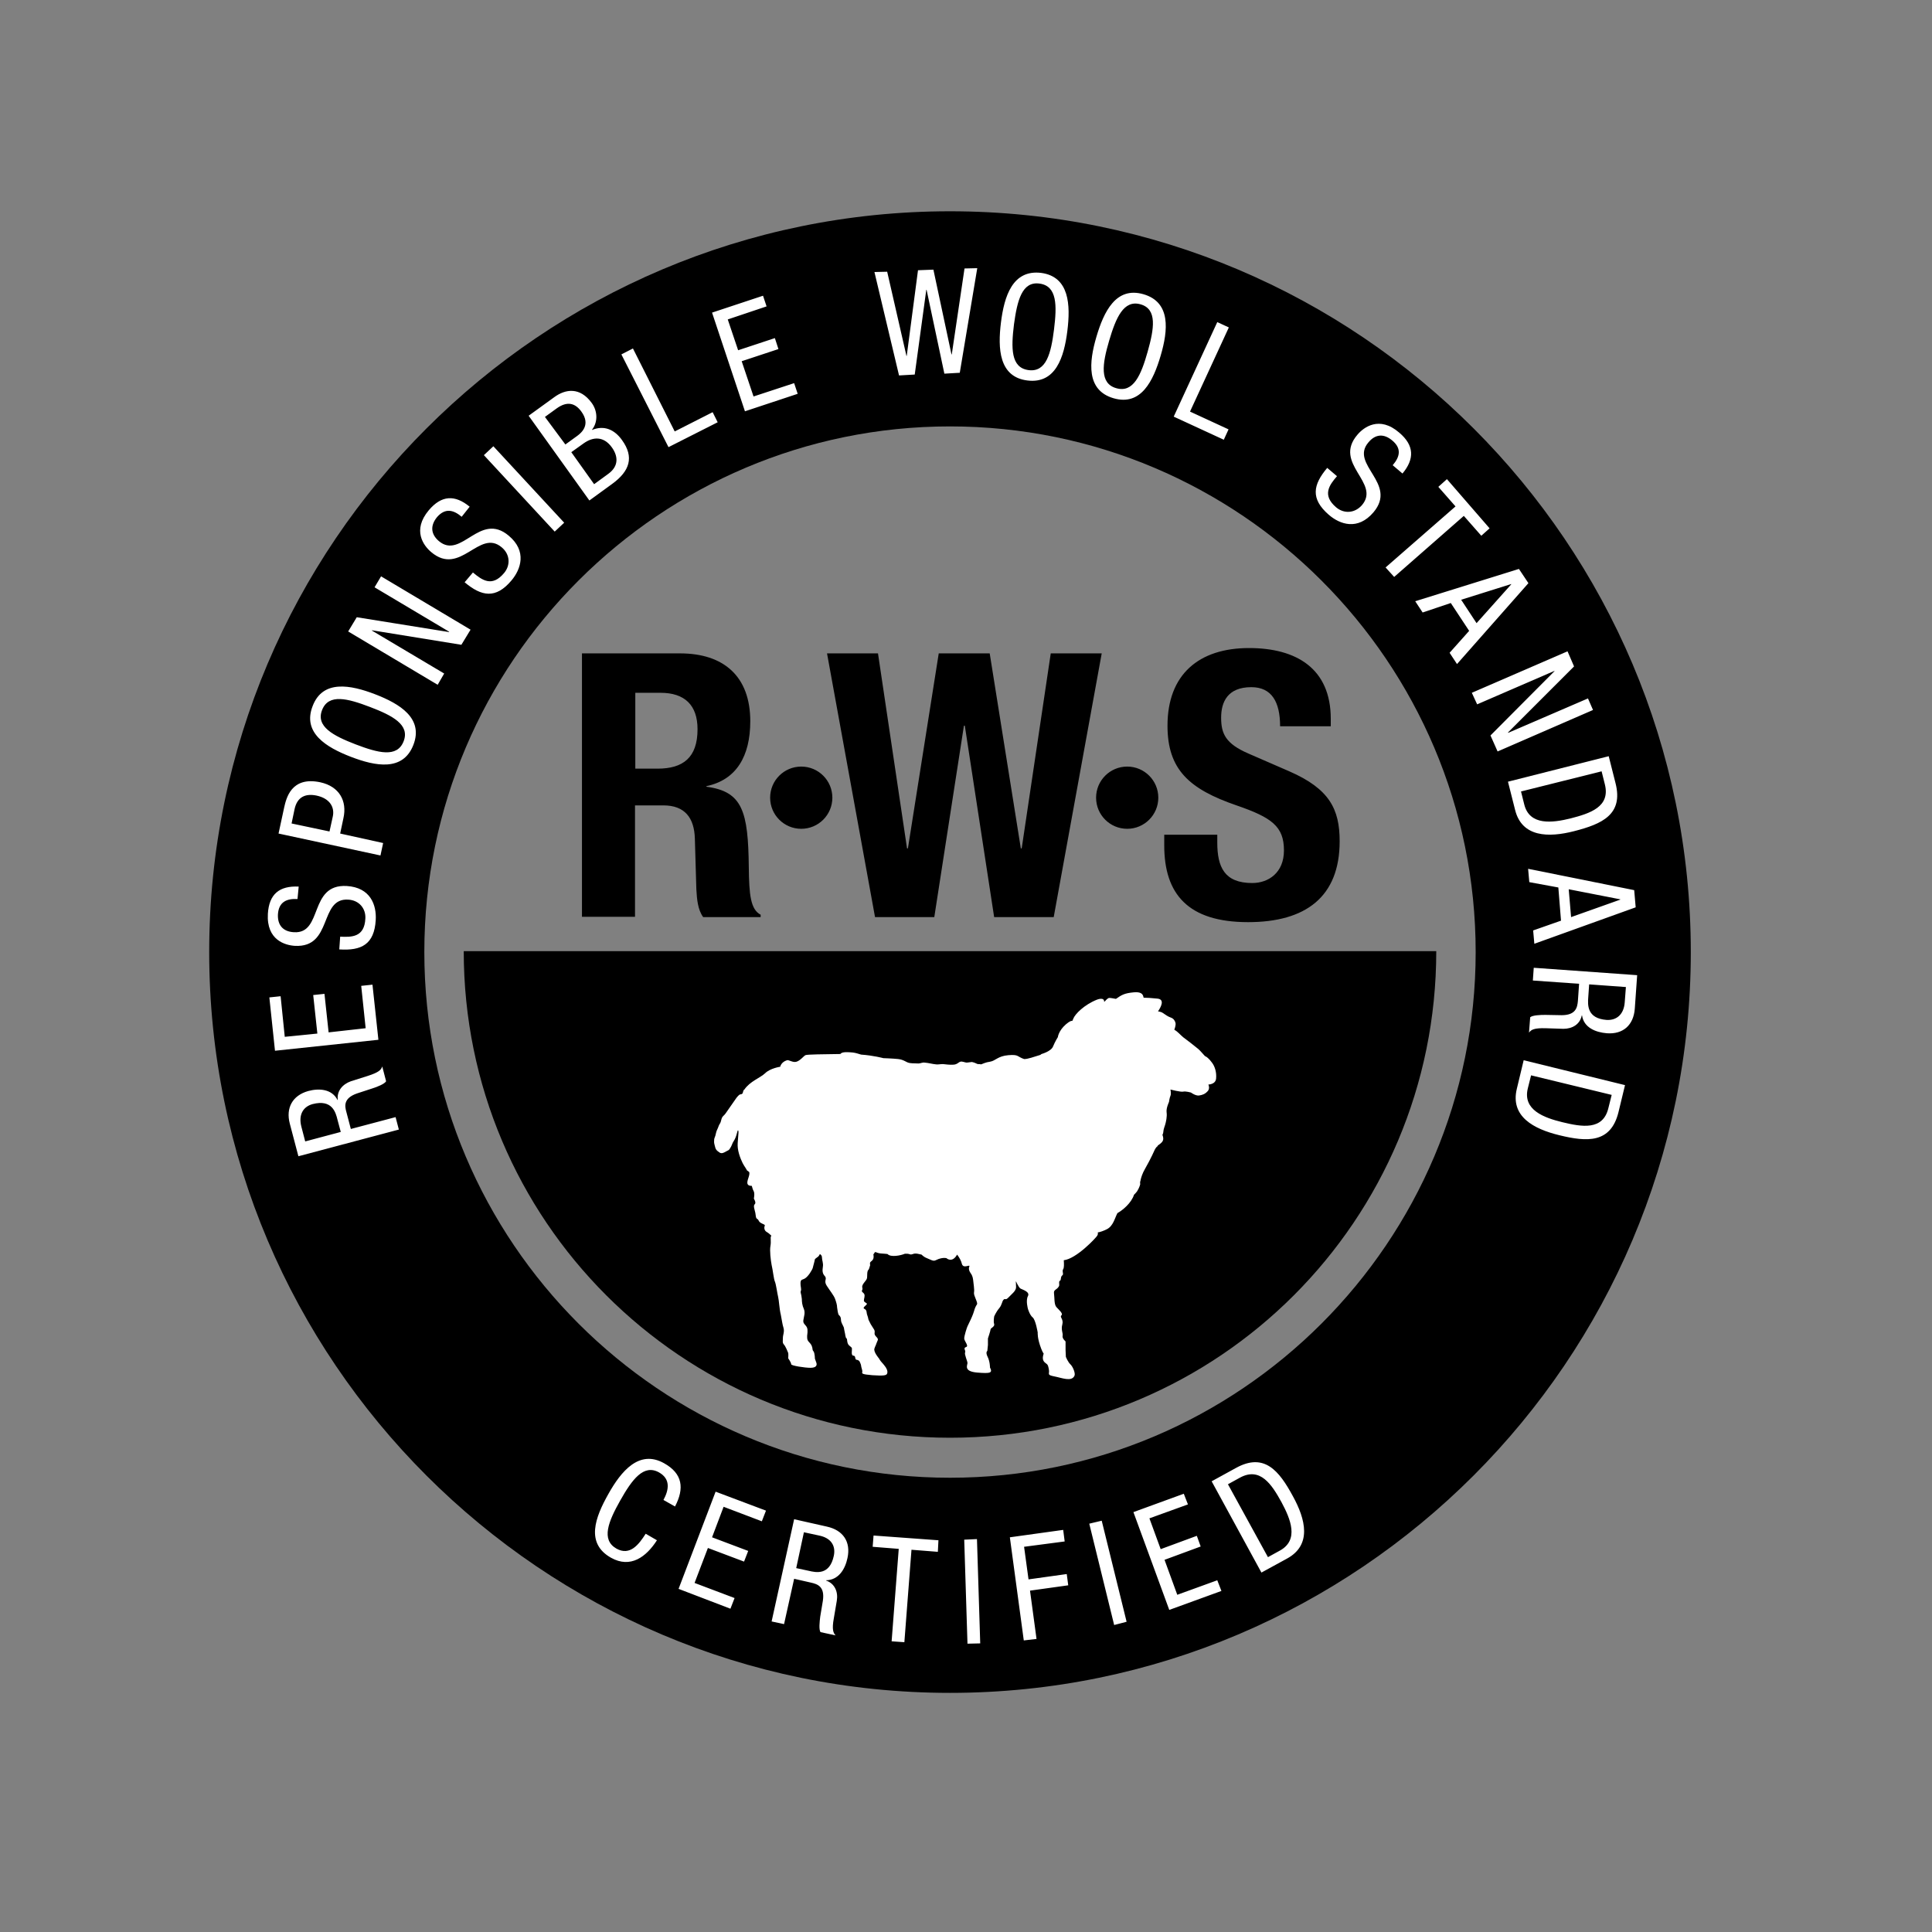
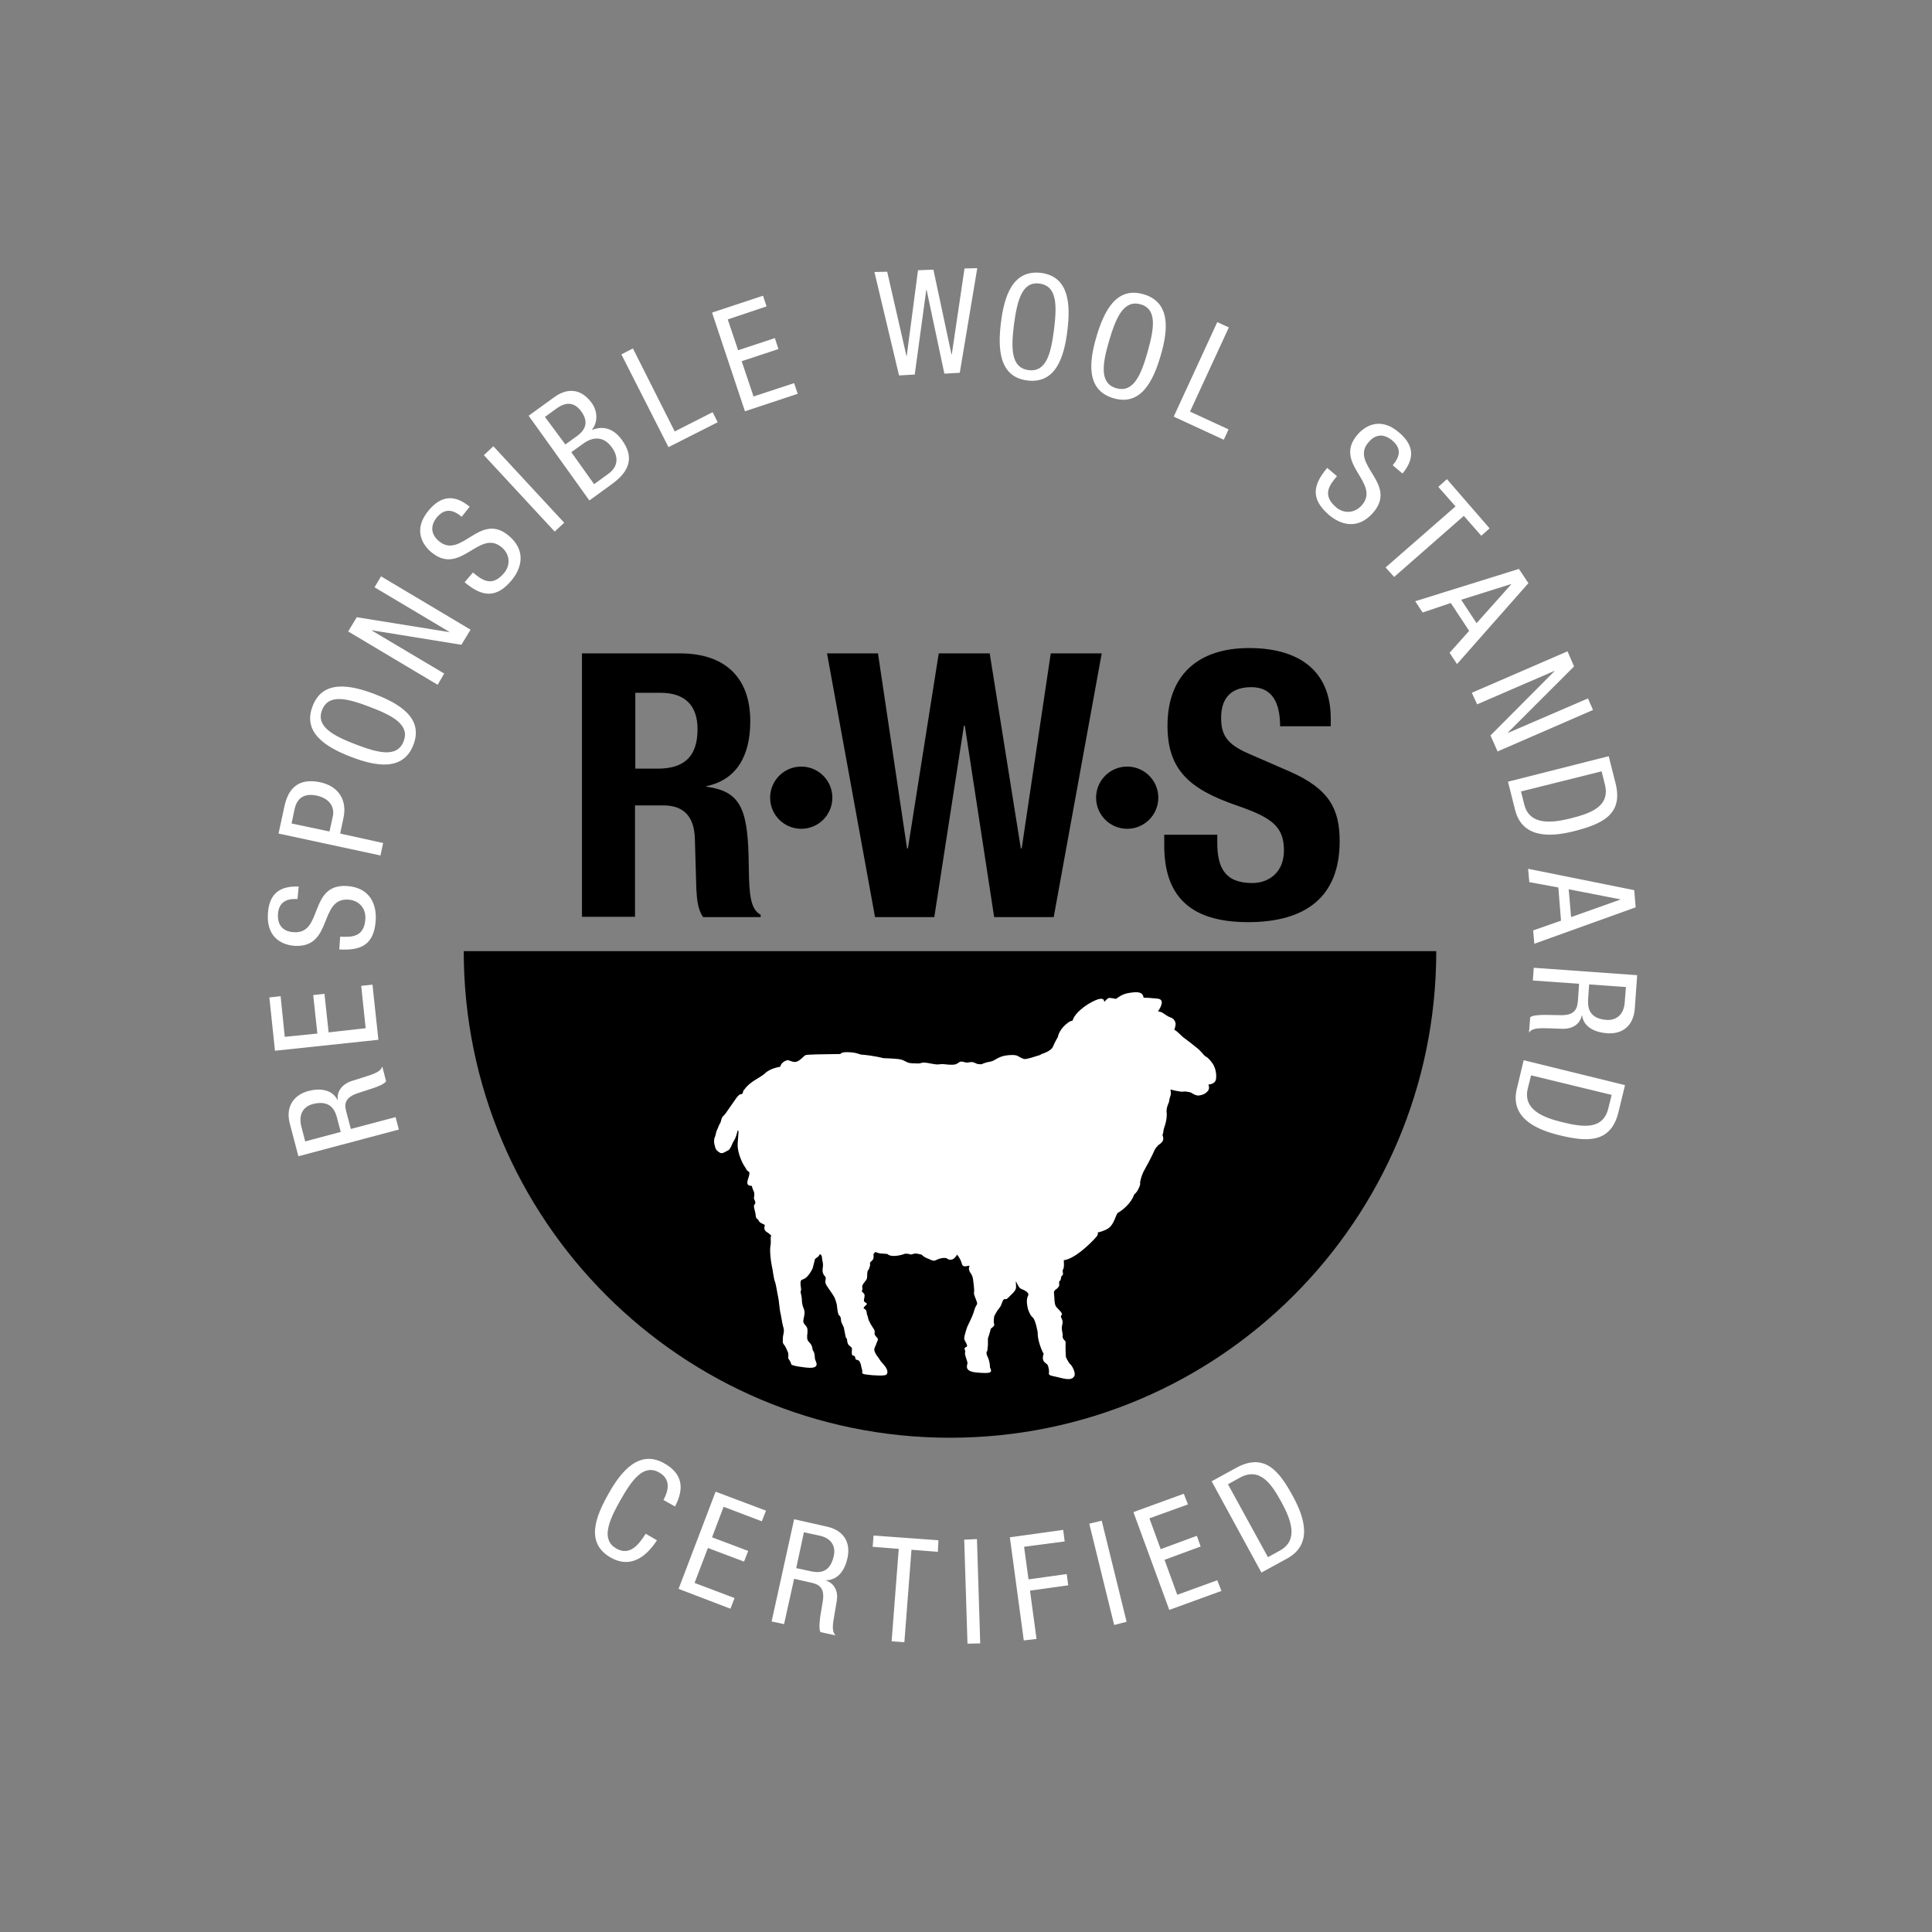
<svg xmlns="http://www.w3.org/2000/svg" xml:space="preserve" id="layer" x="0" y="0" style="enable-background:new 0 0 652 652" version="1.1" viewBox="0 0 652 652">
  <rect x="0" y="0" width="652" height="652" fill="#808080" stroke="none" />
  <style>.st0{fill:#000}.st1{fill:#fff}</style>
-   <path d="M320.6 71.3c-137.8 0-250 112.1-250 250 0 137.8 112.2 250 250 250s250-112.2 250-250c0-137.9-112.1-250-250-250m0 427.4c-97.8 0-177.4-79.6-177.4-177.4 0-97.8 79.6-177.4 177.4-177.4 97.8 0 177.4 79.6 177.4 177.4 0 97.8-79.6 177.4-177.4 177.4" class="st0" />
  <path d="m100.7 390.2-2.9-11c-1.4-5.3.9-9.5 6.2-11 3.7-1 8-.7 9.9 3h.1c-.4-3 1.6-5.3 4.4-6.3l5.7-1.8c3.7-1.2 4.5-2 4.9-3.2l1.3 5c-.5.9-3 1.9-4.6 2.4l-5.2 1.7c-4.6 1.6-4.2 4.2-3.6 6.3l1.5 5.7 15.1-4 1.1 4.2-33.9 9zM115 382l-1.1-4.1c-.6-2.5-1.8-7-8.4-5.3-3.3.9-4.8 3.7-3.8 7.6l1.3 5 12-3.2zM92.8 354.6l-1.9-18 3.8-.4 1.4 13.7 11-1.1-1.4-13 3.8-.4 1.4 13 12.5-1.4-1.5-14.3 3.8-.4 2 18.6zM100.4 303.4c-3.7-.2-6.3 1-6.6 5.1-.2 3.6 1.6 5.9 5.4 6.1 9.9.6 4.9-16.3 17.8-15.6 8.1.5 10.1 6.5 9.8 11.5-.5 8.2-4.8 10.4-12.3 9.9l.3-4.3c3.9.2 8.2.2 8.5-6.1.2-3.4-2.1-6.2-5.8-6.4-9.9-.6-5.1 16.3-18 15.6-3.2-.2-9.6-1.9-9.1-10.8.4-6.7 3.9-9.5 10.4-9.2l-.4 4.2zM94 281.3l1.9-8.8c.7-3 2.3-10.6 12.2-8.5 6.4 1.4 9.1 6.3 7.8 12.1l-1.1 5.2 14.5 3.2-.9 4.2-34.4-7.4zm17.2-.7 1.1-5c.7-3.1-.9-6.1-5.4-7.1-3.8-.8-6.6.4-7.5 4.6l-1 4.8 12.8 2.7zM126.6 234.3c8.3 3.2 16.4 8.1 12.9 17.1-3.5 9-12.8 7.2-21.1 4s-16.4-8.1-12.9-17.1c3.4-9 12.8-7.2 21.1-4m-6.6 16.9c7.6 2.9 14 4.6 16.2-1 2.2-5.6-3.7-8.7-11.3-11.6-7.6-2.9-14-4.6-16.2 1s3.8 8.7 11.3 11.6M117.5 213.1l2.9-4.8 31.1 5 .1-.1-25.2-15 2.2-3.7 30.2 18-3.1 5.1-30.2-4.9v.1l24.4 14.5-2.2 3.8zM155.8 174.4c-2.8-2.4-5.6-3-8.3.1-2.3 2.8-2.2 5.7.6 8.1 7.6 6.4 13.8-10.1 23.6-1.8 6.2 5.2 4.1 11.3.9 15.1-5.3 6.3-10.1 5.4-15.8.6l2.8-3.3c3 2.5 6.4 5.1 10.5.2 2.2-2.6 2.1-6.3-.8-8.7-7.6-6.4-13.9 10-23.8 1.6-2.5-2.1-6.5-7.3-.8-14.1 4.3-5.1 8.8-5.3 13.8-1.2l-2.7 3.4zM163.3 153.6l3.2-3 23.9 25.8-3.2 3zM178.4 140.3l8.7-6.3c3.7-2.7 8.6-3.5 12.6 2 1.9 2.6 2.2 6.3.1 9v.1c4.1-1.7 7.6-.1 10.1 3.4 4.2 5.8 2.6 10.5-3.3 14.8l-7.7 5.6-20.5-28.6zm12.4 9.7 4-2.9c1.5-1.1 4.6-3.8 1.4-8.2-2.1-2.9-4.8-3.6-8.3-1.1l-4 2.9 6.9 9.3zm9.7 13.4 4.8-3.5c3.7-2.7 3.2-6.1 1.2-8.9-2.8-3.9-6.4-3.6-9.5-1.4l-4.2 3 7.7 10.8zM209.7 119.6l3.9-2 14.1 28 12.8-6.5 1.7 3.4-16.6 8.4zM240.3 105.5l17.2-5.7 1.2 3.6-13.1 4.4 3.5 10.4 12.4-4.1 1.2 3.7-12.4 4.1 4 11.9 13.7-4.5 1.2 3.6-17.8 5.9zM295.1 91.8l4.3-.1 6.5 28.4h.1l3.8-28.9 5.2-.2 6.1 28.6h.1l4.3-29 4.3-.1-5.9 35.3-5.2.3-6-28.3h-.1l-3.9 28.6-5.3.3zM360.2 111.7c-1.1 8.8-3.9 17.9-13.5 16.7-9.6-1.2-10-10.8-8.9-19.6 1.1-8.8 3.9-17.9 13.6-16.7 9.5 1.3 9.9 10.8 8.8 19.6m-18-2.3c-1 8.1-1.1 14.7 4.9 15.5s7.6-5.7 8.6-13.7c1-8.1 1.1-14.7-4.9-15.5-5.9-.8-7.5 5.7-8.6 13.7M391.7 120c-2.5 8.5-6.6 17.1-15.9 14.4-9.3-2.7-8.3-12.2-5.8-20.7 2.5-8.5 6.6-17.1 15.9-14.4 9.3 2.7 8.3 12.2 5.8 20.7m-17.4-5c-2.3 7.8-3.3 14.4 2.4 16 5.8 1.7 8.4-4.5 10.6-12.3s3.3-14.4-2.4-16c-5.7-1.6-8.3 4.5-10.6 12.3M410.8 108.7l3.9 1.8-13.1 28.4 13 6-1.6 3.5-16.9-7.8zM470 157c2.4-2.8 3.1-5.6-.1-8.3-2.8-2.4-5.7-2.3-8.1.6-6.4 7.5 10 13.8 1.7 23.6-5.3 6.2-11.3 4.1-15.1.8-6.2-5.4-5.3-10.1-.5-15.8l3.3 2.8c-2.6 3-5.1 6.4-.3 10.5 2.6 2.2 6.2 2.1 8.7-.7 6.5-7.6-9.9-14-1.5-23.8 2.1-2.5 7.4-6.5 14.1-.7 5.1 4.3 5.2 8.9 1.1 13.8L470 157zM470.5 194.7l-2.9-3.2 23.6-20.6-5.8-6.6 2.9-2.6 14.4 16.6-2.8 2.5-5.9-6.7zM512.6 192l3.2 4.8-24.1 27.3-2.5-3.8 6.6-7.4-6.2-9.4-9.5 3.2-2.5-3.8 35-10.9zm-19.5 10.4 5.2 7.9 11.7-13.1v-.1l-16.9 5.3zM529 219.8l2.2 5.1-22.3 22.3.1.1 26.9-11.6 1.7 3.9-32.2 14-2.4-5.4 21.6-21.7v-.1l-26.1 11.3-1.8-3.9zM542.9 255.2l2.3 9.1c2.7 10.6-4.6 13.8-14 16.2-8.6 2.2-17.6 2.1-19.9-7.2l-2.4-9.5 34-8.6zm-29.6 11.9 1.1 4.4c1.8 7.2 9.5 6.2 15.6 4.7 6.6-1.7 13.5-3.9 11.6-11.5l-1.1-4.4-27.2 6.8zM551.5 300.4l.5 5.8-34.2 12.3-.4-4.5 9.4-3.3-.9-11.2-9.8-1.8-.4-4.5 35.8 7.2zm-22.1-.3.8 9.4 16.6-5.9v-.1l-17.4-3.4zM552.5 329.1l-.8 11.3c-.4 5.5-3.9 8.7-9.4 8.3-3.8-.3-7.8-1.9-8.4-6h-.1c-.6 3-3.2 4.5-6.2 4.5l-6-.2c-3.9-.1-4.9.5-5.6 1.5l.4-5.2c.8-.7 3.4-.8 5.1-.8l5.5.1c4.8 0 5.3-2.6 5.5-4.8l.4-5.8-15.6-1.1.3-4.3 34.9 2.5zm-16.2 3.1-.3 4.3c-.2 2.6-.5 7.2 6.2 7.7 3.4.2 5.8-1.9 6.1-5.9l.4-5.2-12.4-.9zM548.4 366.2l-2.2 9.1c-2.6 10.6-10.6 10.1-20 7.8-8.6-2.1-16.6-6.3-14.3-15.7l2.3-9.6 34.2 8.4zm-31.7-3.3-1.1 4.4c-1.8 7.3 5.5 9.9 11.6 11.4 6.6 1.6 13.8 2.9 15.6-4.8l1.1-4.4-27.2-6.6zM221.7 519.8c-3.6 5.6-8.9 9.6-15.5 5.9-8.7-4.9-5.3-13.7-.9-21.5 4.3-7.7 10.4-15.1 18.8-10.4 6.3 3.5 6.9 8.5 3.7 14.6l-3.9-2.2c1.9-3.5 2.4-7.1-1.5-9.3-5.2-2.9-9.1 2.4-13.1 9.5s-6.5 13.2-1.3 16.2c4.6 2.6 7.6-1.4 9.9-5l3.8 2.2zM241.5 503.4l17 6.4-1.4 3.6-12.9-4.9-3.9 10.3 12.2 4.6-1.4 3.6-12.2-4.6-4.5 11.8 13.5 5.1-1.4 3.6-17.5-6.7zM268 512.7l11.1 2.5c5.4 1.2 8.1 5.1 6.9 10.6-.8 3.8-3 7.4-7.2 7.5v.1c2.9 1 4.1 3.8 3.6 6.8l-1 5.9c-.7 3.8-.2 5 .6 5.8l-5.1-1.1c-.6-.9-.3-3.5-.1-5.2l.9-5.4c.7-4.8-1.8-5.6-4-6.1l-5.7-1.3-3.4 15.3-4.2-.9 7.6-34.5zm.7 16.5 4.2.9c2.5.6 7.1 1.6 8.5-5.1.7-3.4-1-6-5-6.8l-5.1-1.1-2.6 12.1zM305.2 554.2l-4.3-.3 2.4-31.2-8.8-.7.3-3.8 21.9 1.6-.2 3.9-8.9-.7zM325.4 519.6l4.3-.2 1.1 35.2-4.3.1zM340.8 518.8l18-2.5.5 3.9-13.7 1.8 1.5 11 12.9-1.8.5 3.8-12.9 1.8 2.2 16.3-4.3.5zM367.6 514.2l4.2-1 8.4 34.1-4.2 1.1zM382.5 510.3l17-6.2 1.4 3.6-13 4.7 3.8 10.4 12.2-4.5 1.3 3.6-12.2 4.5 4.3 11.8 13.5-4.9 1.4 3.6-17.6 6.4zM408.9 499.9l8.2-4.5c9.6-5.3 14.6 1 19.2 9.5 4.3 7.8 6.5 16.5-2 21.1l-8.6 4.7-16.8-30.8zm19 25.6 4-2.2c6.6-3.6 3.6-10.7.6-16.3-3.3-6-7.2-12.1-14.1-8.3l-4 2.2 13.5 24.6z" class="st1" />
  <path d="M196.4 220.5h33.1c14.7 0 23.7 7.7 23.7 22.9 0 11.8-4.7 19.8-14.8 21.9v.2c12.2 1.6 14.1 8.3 14.3 27.2.1 9.3.6 14.2 4 16v.8h-19.4c-1.8-2.5-2.1-5.9-2.3-9.4l-.5-17.1c-.2-7-3.4-11.2-10.6-11.2h-9.6v37.6h-17.9v-88.9zm18 38.9h7.5c8.6 0 13.5-3.7 13.5-13.3 0-8.2-4.4-12.3-12.5-12.3h-8.5v25.6zM279.1 220.5h17.2l9.8 65.8h.3l10.4-65.8H334l10.5 65.8h.3l9.8-65.8h17.2l-16.2 89h-20.1l-9.9-64.6h-.3l-10 64.6h-20zM410.8 281.7v2.6c0 8.3 2.4 13.7 11.8 13.7 5.5 0 10.7-3.5 10.7-11 0-8.1-4.1-11.1-16-15.2-16-5.5-23.3-12.1-23.3-26.9 0-17.3 10.6-26.2 27.5-26.2 16 0 27.6 6.9 27.6 23.9v2.5H432c0-8.3-2.9-13.2-9.7-13.2-8.1 0-10.2 5.1-10.2 10.3 0 5.5 1.6 8.8 9.2 12.1l13.8 6c13.5 5.9 17 12.7 17 23.6 0 18.8-11.5 27.3-30.9 27.3-20.3 0-28.3-9.5-28.3-25.9v-3.6h17.9zM280.9 269.2c0 5.8-4.7 10.5-10.5 10.5s-10.5-4.7-10.5-10.5 4.7-10.5 10.5-10.5 10.5 4.7 10.5 10.5M390.9 269.2c0 5.8-4.7 10.5-10.5 10.5s-10.5-4.7-10.5-10.5 4.7-10.5 10.5-10.5 10.5 4.7 10.5 10.5M156.5 321c0 90.7 73.5 164.2 164.1 164.2 90.7 0 164.1-73.5 164.1-164.2H156.5z" class="st0" />
  <path d="M248.6 370.4c1.4-1.7 1.2-.7 2-1.4.1-.1.2-1.2.6-1.3 1.9-2.8 5.3-3.9 7-5.5 1.7-1.7 5.1-2.2 5.1-2.2s.3-1.6 2.3-2.2c.6-.2 2 .9 3.2.5 1.3-.4 2.4-1.9 3-2.2.6-.3 6.2-.3 11.8-.4.4-.5 1.1-.8 4.2-.5.9.1 1.8.4 2.8.7 4.2.3 7.5 1.2 7.5 1.2s3.1.1 5 .3c1.9.2 2.7 1.1 3.7 1.3.4.1 1.6.2 3.2.2.6 0 1.3-.4 2-.3 1.4.1 2.7.5 3.9.6.6.1 1.4-.1 2.3-.1 1.1.1 2.3.3 3.6.2 1.3-.1 1.6-.8 2.3-1 .6-.2 1.6.3 2.1.3s1.4-.2 1.8-.2c1.1.2 1.7.7 2 .7.4 0 .8 0 1.1.1.6-.2 1.5-.7 3-.9 1.9-.3 2.6-1.9 6.2-2.2 3.6-.3 2.9.5 5.3 1.3h.2c1 0 3.1-.7 5.3-1.4.2-.2.4-.3.4-.3s3.3-.9 3.9-2.6c.7-1.7 1.6-3.1 1.6-3.1s.2-2.1 2.7-4.3c2.6-2.2 1.9-.3 2.5-1.9.6-1.6 3.7-4.7 7.9-6.4 1.8-.7 2.6-.2 2.5.6h.2s.8-1 1.4-1.2c.6-.1 2.2.3 2.4.3 2-1.4 2.9-1.9 5.9-2.2 3.8-.4 3.2 1.8 3.5 1.8 1.1 0 2.4.1 4.5.3 2.8.2 1.2 3 .3 4.3.4.1 1.2.2 1.7.6.7.5 1.7 1.2 2.6 1.5.9.3 1.4 1 1.6 1.8.2.8-.4 2.3-.4 2.3s.8.5 1.1.8c.4.3 1.8 1.8 2.5 2.2.7.5 3 2.3 4.1 3.2 1.1.8 2.5 2.7 2.8 2.8.2 0 1.2.7 2.2 2.1 1 1.3 1.6 3.3 1.4 5.4-.2 2-2.6 2-2.6 2s.6 1.3-.2 2.2c-.9 1-1.7 1.3-2.9 1.5-1.2.2-2.8-1-2.8-1s-1.8-.5-2.6-.3-4.3-.7-4.3-.7.3 1.4 0 2.1c-.3.6-.5 2.1-.5 2.1s-1 2.1-.8 3.5c.2 1.4-.2 3.2-.5 4.2s-.5 1.3-.6 2.3c0 .3-.1.7-.3 1.1.7 1.9 0 2.5-1.6 3.6v.2c-.5.2-1 1.2-1 1.2s-1.3 3-3.2 6.3c-1 1.7-1.4 3.1-1.6 4v.3h-.1c-.1.7 0 1 0 1s-.2 1.1-1.1 2.5c-.3.4-.7.8-1 1.1-.9 2.8-3.8 5.2-5.6 6.2-.9 1.7-1.4 4.3-3.5 5.4-.9.5-2.6 1.1-3.1 1.1-.1.2.2.4-.2 1.1-.4.7-7 7.8-11.3 8.3.1 1.4.1 2.6-.2 3-.5.8.3 1.7-.3 2.1-.7.5-.3 1.7-.8 1.8-.5.2-.1 1.4-.3 1.8-.7 1.4-1.9 1.1-1.7 2.5.2 1.4 0 3.7.8 4.6.8.9 2.4 2.2 1.7 2.8-.7.6.8 1.2.3 3.1-.5 1.8.3 2.9.1 3.8-.2.9 1 1.9 1 1.9v2.9l.1 2.3s.7 1.8 1.6 2.6c.8.8 1.7 3 1.3 3.8-1 2.1-4.2.7-6.8.2-2.6-.5-1.6-.8-1.8-2.1-.2-1.2-.3-1.8-.9-2.2-.7-.5-1.4-1.1-1.1-2.6.3-1.5.4.1-.6-2.4-1.4-3.6-1.2-5.5-1.2-5.5s-.7-4.3-1.7-5.1c-1-.8-1.6-2.9-1.6-2.9s-.8-2.8 0-4.3-2-2.2-2.6-2.6c-.6-.5-1.4-2.3-1.4-2.3h-.1s.1.7.1 1.9c0 1.3-1.6 2.4-2.6 3.5-1.1 1.1-.9.1-1.6.7-.6.6-.5 1.7-1.5 2.9-1.1 1.3-1.7 2.8-1.7 2.8s-.3 1.7 0 2.5c.3.9-1.2 1.4-1.2 1.8 0 .4-.9 3.1-.9 3.1v2.2l-.2 2s-.7.4.1 2c.8 1.6.8 3.6.8 3.6.9 1.8.3 2.1-4.4 1.7-4.6-.4-3.2-2.5-3.2-3.2 0-.7-1.1-2.9-.8-3.6.3-.7-.8-1.4.3-1.8 1.1-.3-.6-2-.6-2.9 0-.9.9-3.7 1.1-4.1.2-.4 1.1-2.3 1.1-2.3s.8-1.7 1.1-2.8c.3-1.1.6-1.7 1-2.3.4-.6-1.2-3-1-4 .2-1-.2-3.1-.3-4.3-.1-1.1-.6-1.9-.6-1.9s-1.2-1.4-.7-2.5-2 .9-2.5-1c-.2-.9-.7-1.9-1.6-3.1-1.7 3-3.6 1.2-3.6 1.2s-1-.3-2.7.3c-1.7.7-1.2.9-3.9-.3-.8-.3-1.4-.8-1.8-1.2-.7-.1-1.9-.6-2.9-.2-1.1.4-.9-.1-2.2-.1h-.5c-1.4.6-4.8 1.3-5.9.1 0 0-.8-.1-2.4-.2-1.6-.2-1.7-.9-2.1 0-.1.3-.2.3-.3.1.6 2.7-1.2 2.3-1.1 3.3.1 1.1 0 .5-.2 1.4-.2.9-.5.7-.6 1.2-.2.6-.1 1.4-.2 2.3-.1.9-1.9 2.1-1.6 3.2.3 1.1-.6 1 .2 1.7.8.6.6 1.2.4 2.2-.2.9.1.9.8 1.4.8.4-1.7 1.4-.7 1.9s.6 1.2 1 2.2c.4 1 .2 1.2.6 1.9.3.7.7 1.4 1.5 2.6.9 1.2-.2 1.5.8 2.6 1.1 1.1.6 1.1.2 2.3-.4 1.2-.3.6-.7 1.8-.4 1.1 1.5 3.3 1.5 3.3s.5.9 1 1.4c.5.5.5.6 1 1.2s1.1 1.7.8 2.5c-.2.8-1.6.8-5 .6-3.4-.3-3.6-.5-3.4-1.1.1-.6-.4-1.6-.4-2.1 0-.4-.5-1.4-.5-1.4s-.2-.5-1-.6c-.7 0-.2-1.4-1.1-1.4-.9 0-.4-2-.5-2.5-.2-.4-.1-.2-1-1-.8-.8-.5-2.2-.8-2.3-.4-.2-.4-1.3-.7-2.5-.3-1.2 0-.8-.5-1.8s-.7-1.4-.7-2.1c0-.7-.3-1.2-.7-1.5-.3-.3-.5-1.8-.6-2.6 0-.8-.3-1.8-.7-2.9-.4-1.1-1.7-2.7-2.8-4.4-1.1-1.7.2-2.2-.6-3.2-.9-.9-.9-1.9-.7-3.2.2-1.2-.3-2.2-.3-3 0-.7-.2-.9-.7-1.3-.2.4-.4.8-.9 1.1-1.2.9-.6.4-1.1 2-.5 1.6-.1 1.4-1.4 3.4-1.4 2-2.1 1.9-2.7 2.2-.6.3-.5 1.6-.3 2.7.2 1.2-.2.9-.1 1.6.2.7.3 1.3.4 2.2 0 .9.1 2.1.7 3.4.5 1.3 0 2.4-.2 3.8s1.3 1.6 1.4 3.1c.1 1.5-.2 1.6-.1 2.9.1 1.2.9 1.3 1.5 2.5.5 1.2.1 1.3.6 1.9.5.6.5 2.5.5 2.5s.2.5.5 1.4c.3.9-.1 1.7-2 1.7s-6.5-.7-6.5-1.2c0-.6-1-2-1-2s.1-1.3 0-1.8c-.2-.5-.9-2.3-1.5-2.9-.5-.6-.3-1.2-.3-2.2 0-1 .6-2.1.2-3.4-.4-1.3-.5-2.4-.9-4.4-.5-2-.6-4.8-.9-6-.3-1.2-.7-4.3-1.1-5.2-.4-.9-.7-4-1.1-5.6-.3-1.6-.7-4.8-.4-6.4.3-1.6-.1-2.9.2-3.3 0 0 .1-.1.1-.2-.4-.4-1.1-1-1.5-1.2-1.1-.6-.9-1.8-.7-2.2.1-.4-.8-.5-1.5-1s-.5-.9-1-1.2c-.6-.3-.5-1-.7-2.1-.2-1-.8-2.4-.2-2.9.6-.5-.3-1.9-.3-1.9s.4-1.8-.1-2.6c-.3-.5-.4-1.1-.6-1.7-.6 0-1.2-.1-1.4-.6-.5-1 1-3.1.5-4.1-.3-.2-.7-.5-.7-.5s-.6-1.1-1.1-1.8c-.3-.4-1.7-3.2-2-5.7-.3-2 .5-5.6.1-6-.3-.3-.4 2-1.5 3.6-.5.7-.6 1.5-1.2 2.4-.6.9-.4.5-1.4 1.1-.7.4-1.4.8-2.1.4-1.2-.8-1.4-1.1-1.7-2.4-.1-.6-.3-.8-.2-1.8 0-.5.1-.7.4-1.5.1-.3.3-1.4.5-1.8.6-1.2.6-1.7 1.1-2.4.3-.4.4-1.5.7-2 .2-.4.9-.9 1.2-1.4.3-.5 1.1-1.5 1.6-2.3" class="st1" />
</svg>